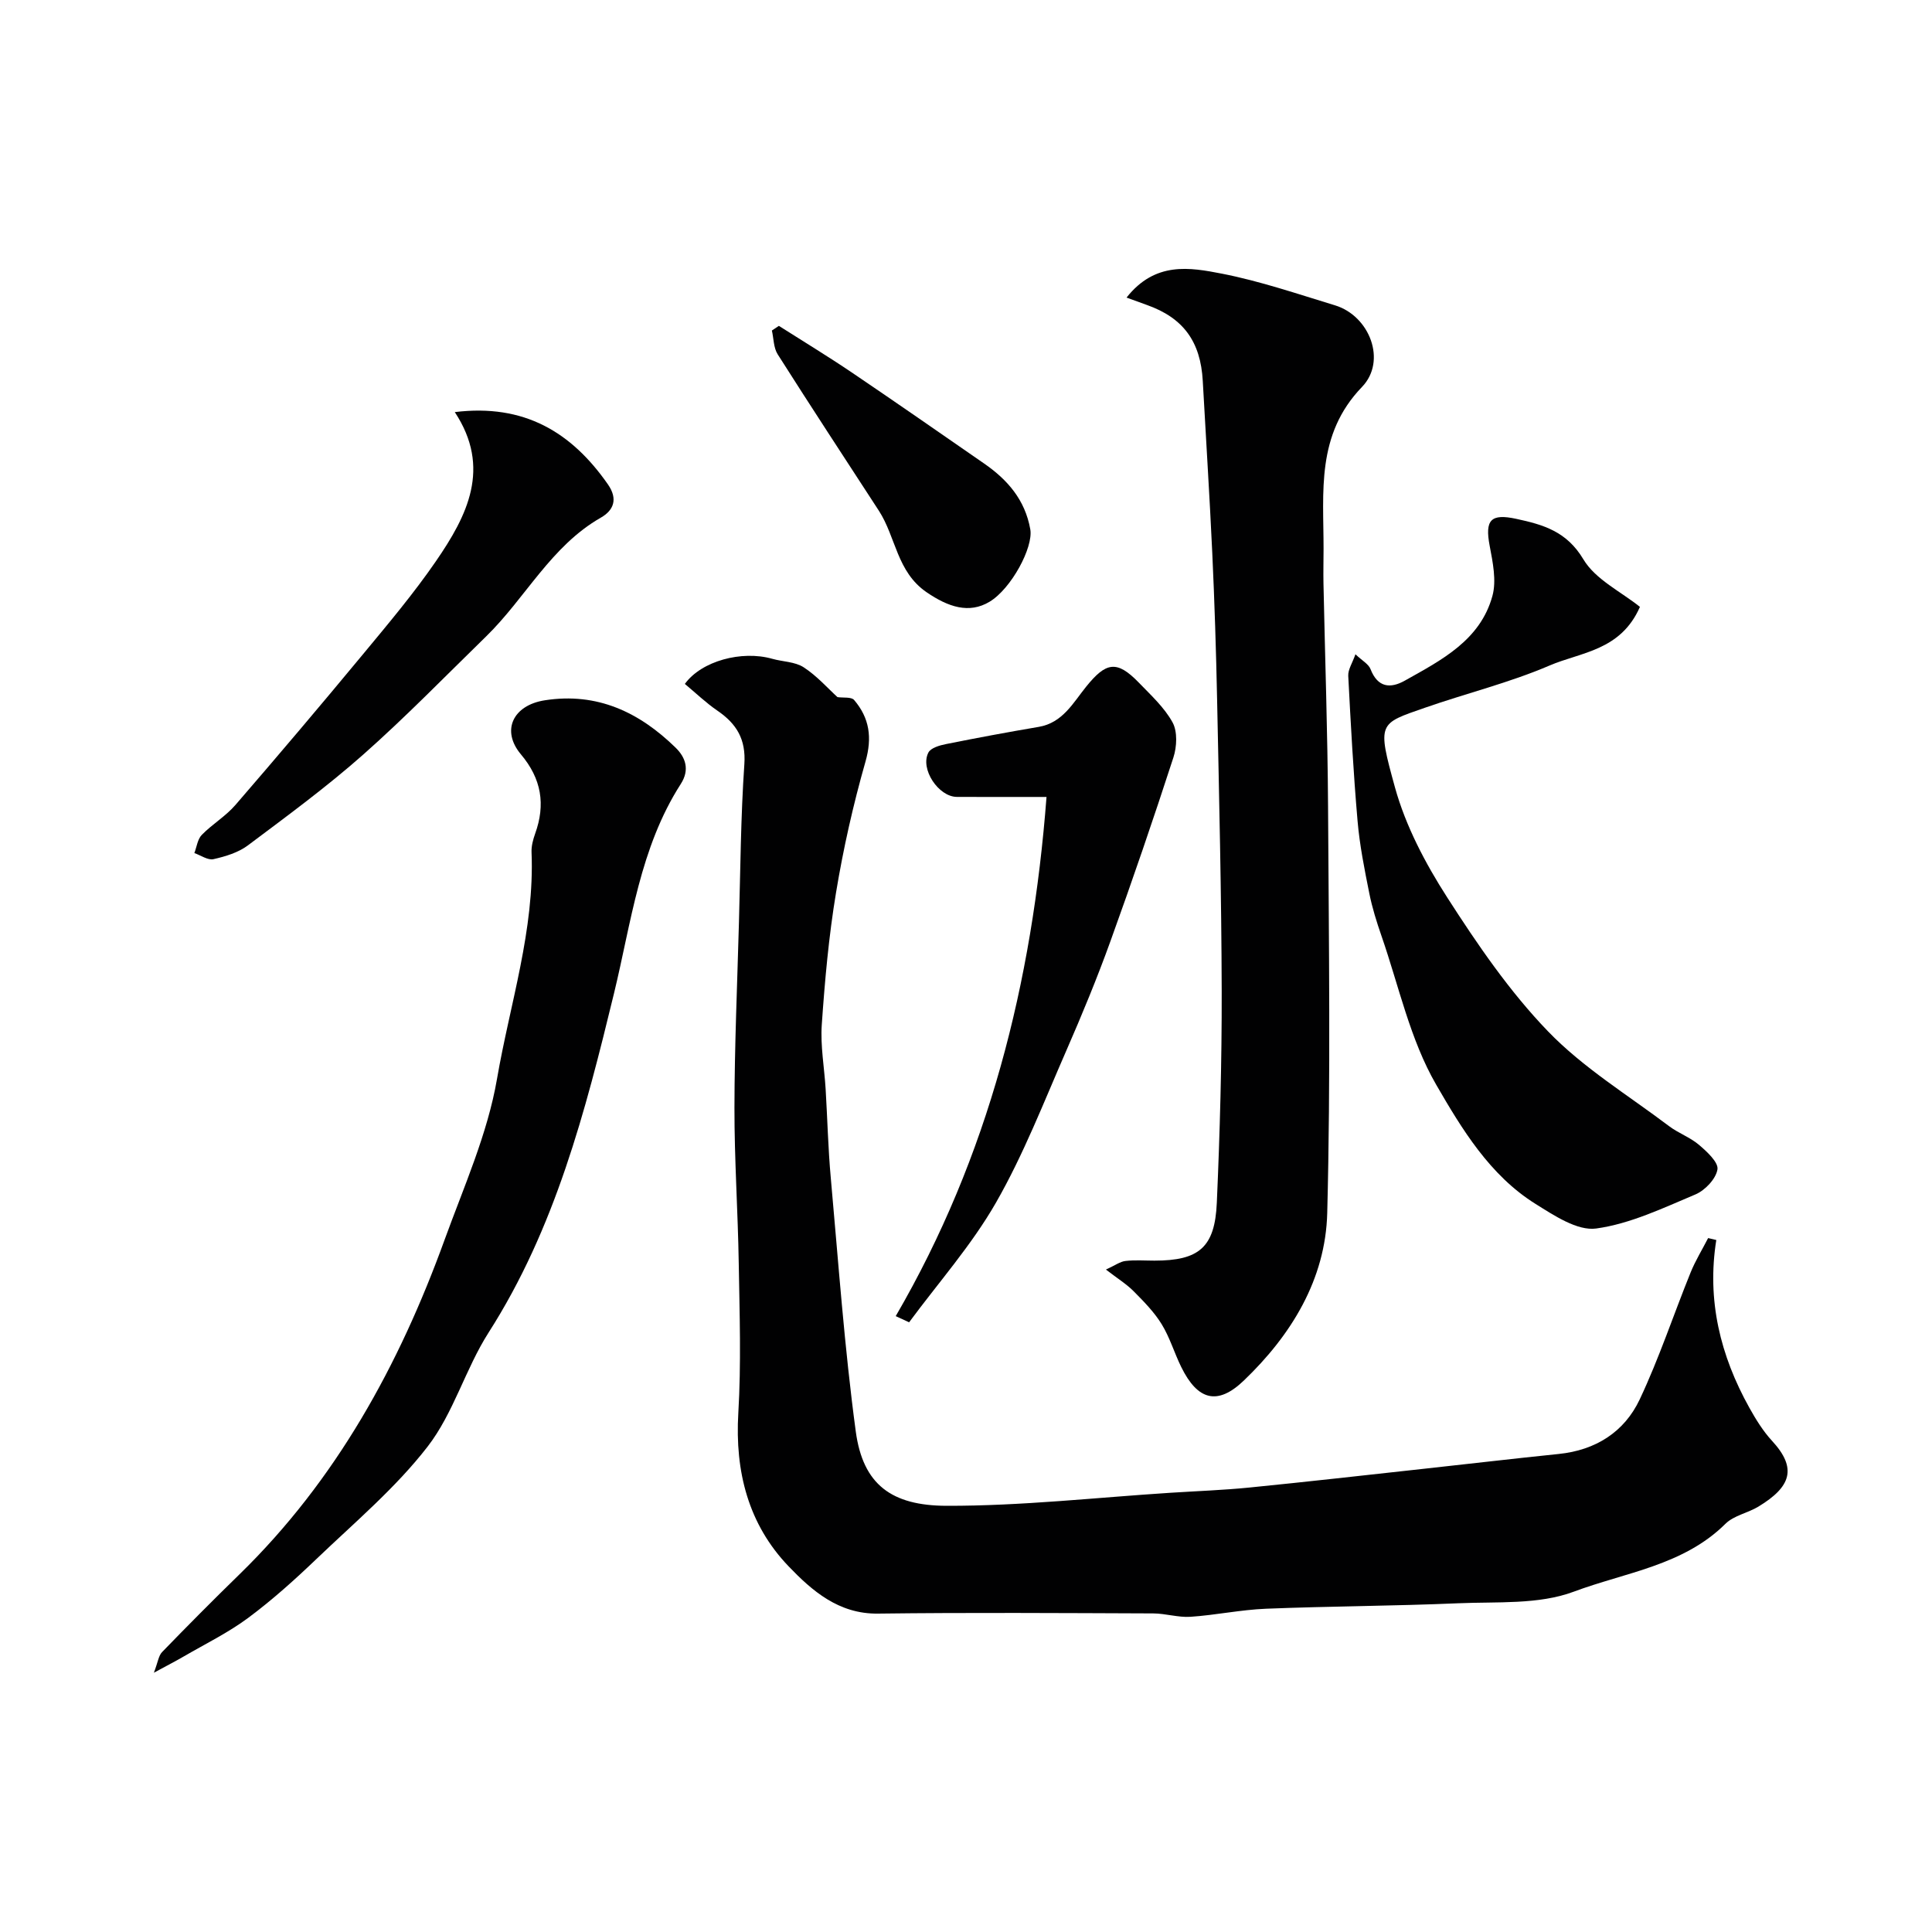
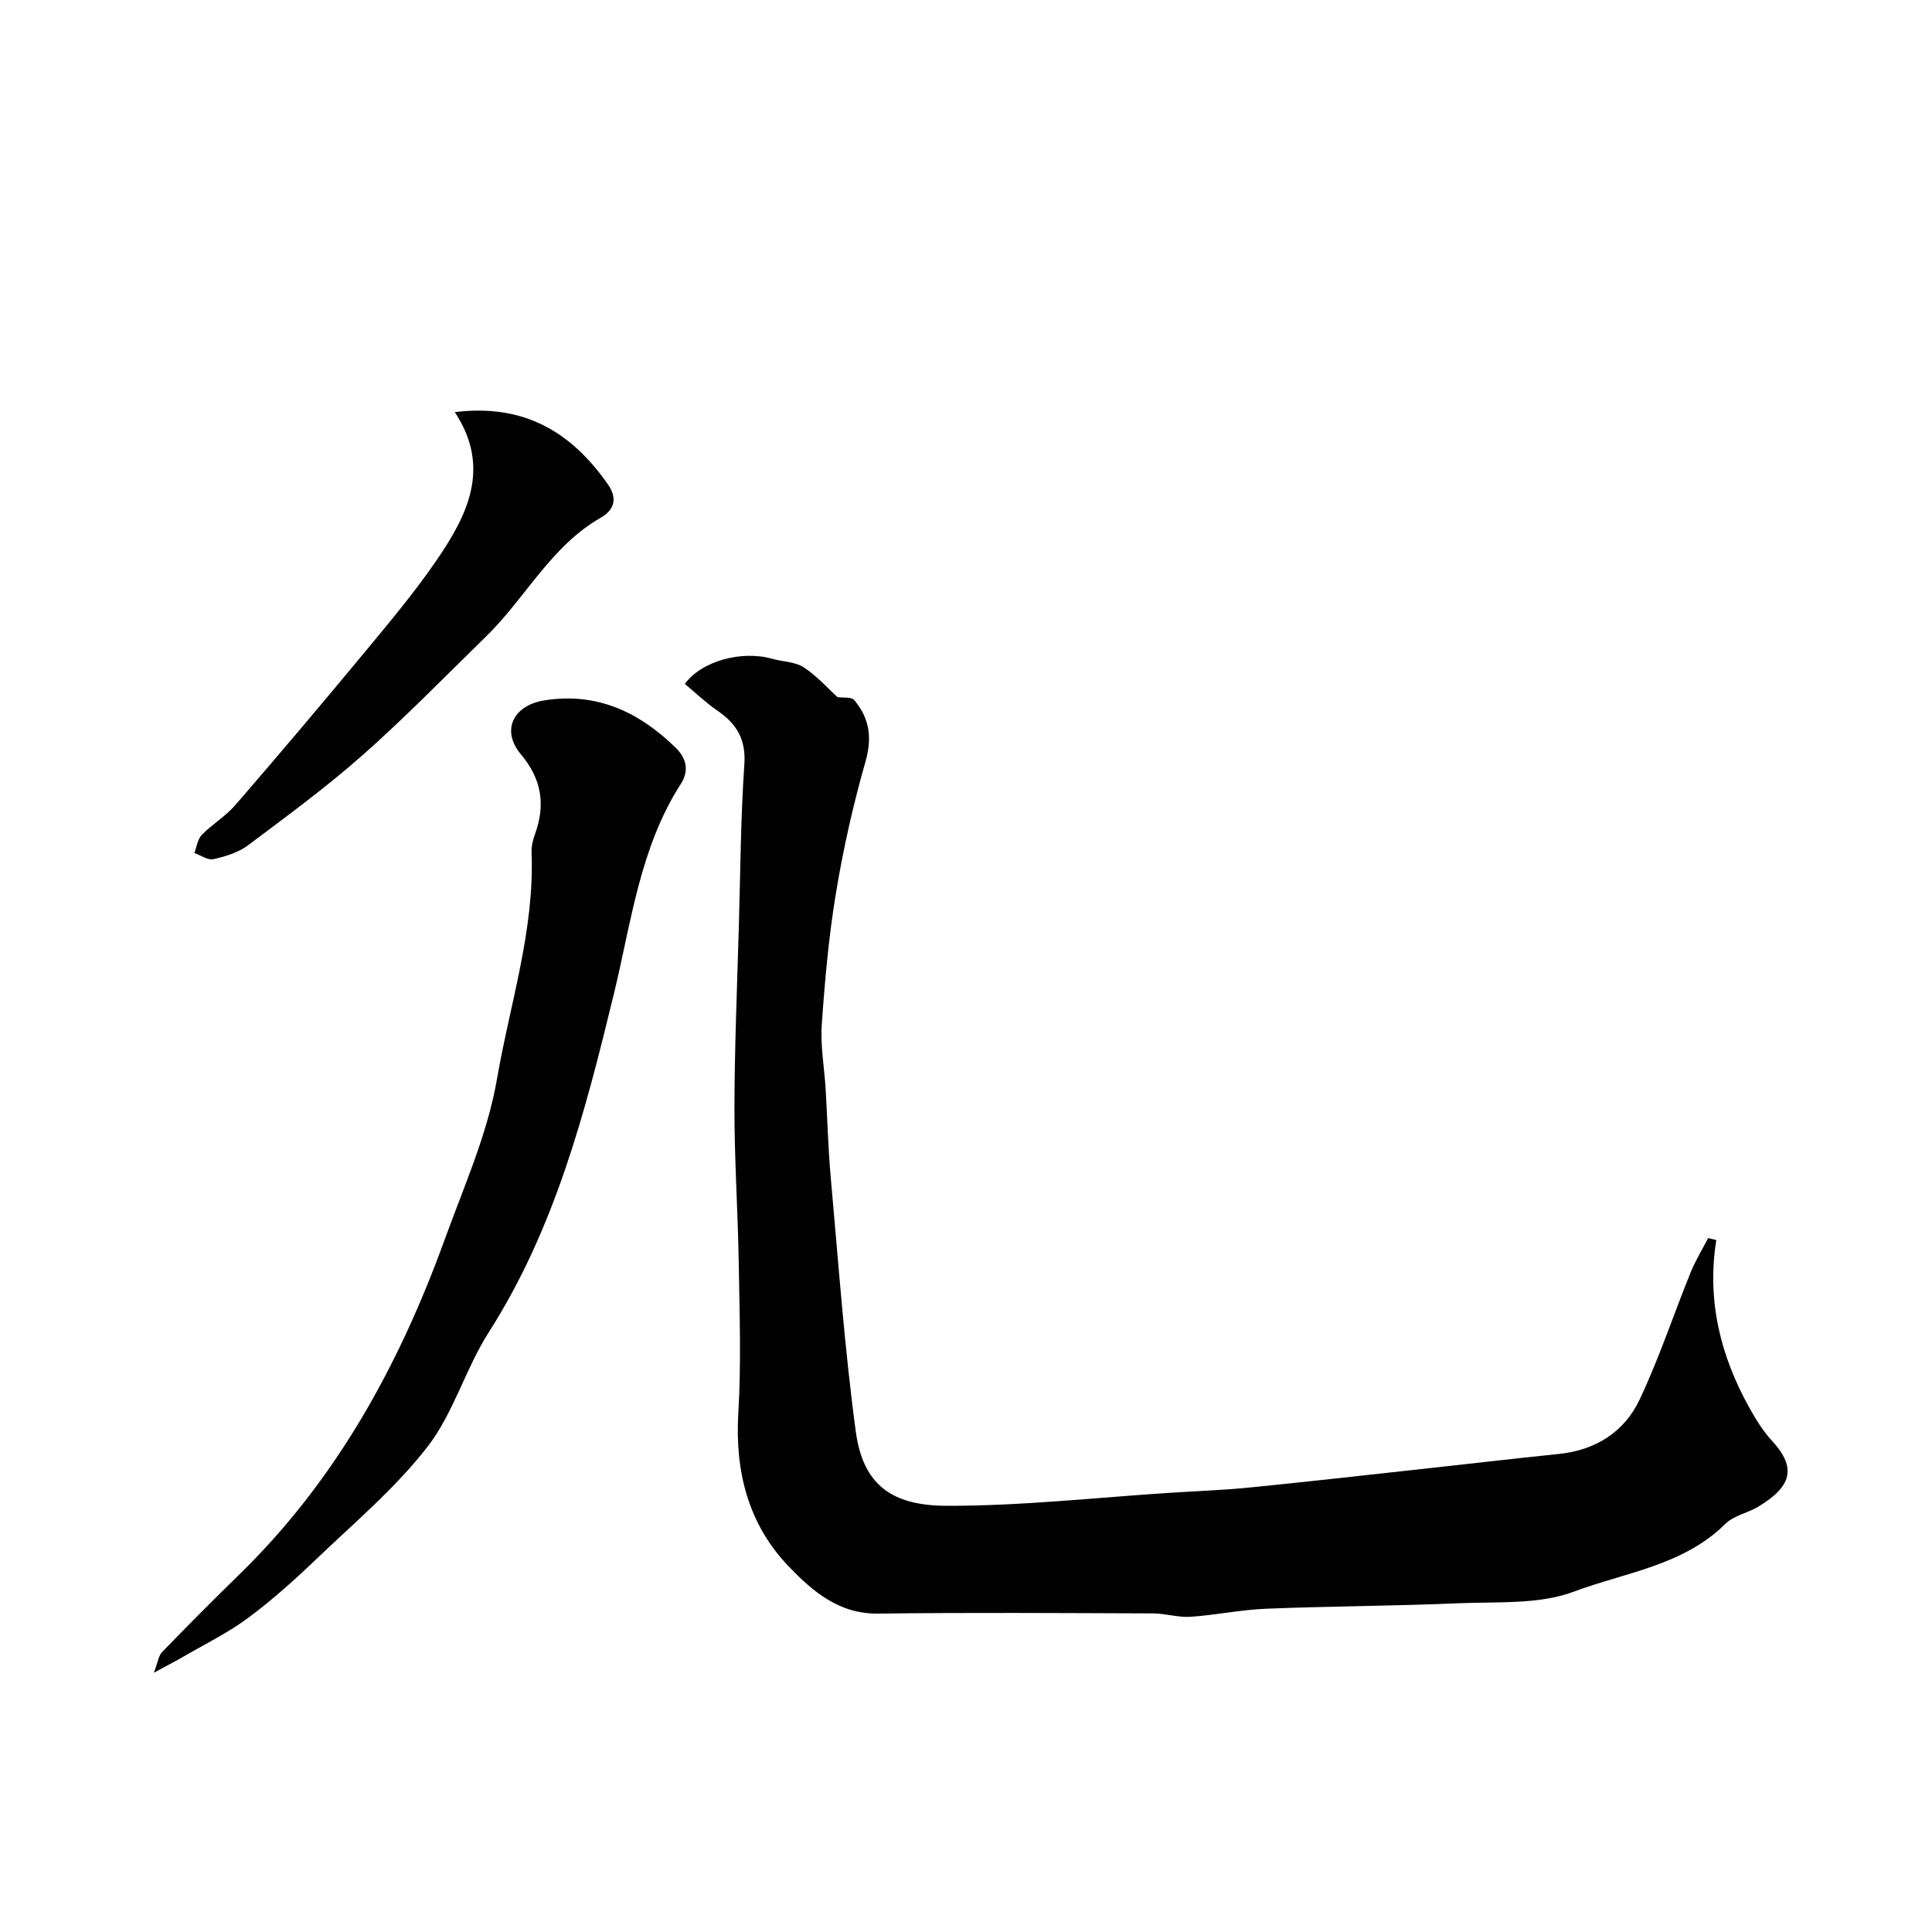
<svg xmlns="http://www.w3.org/2000/svg" enable-background="new 0 0 400 400" viewBox="0 0 400 400">
  <g fill="#010102">
    <path d="m355.34 256.73c-1.99 12.48.84 23.95 6.84 34.72 1.35 2.42 2.84 4.84 4.7 6.86 5.25 5.69 3.93 9.52-2.81 13.61-2.2 1.34-5.1 1.84-6.84 3.57-8.71 8.65-20.75 10.06-31.4 14.05-7.27 2.72-15.9 2.05-23.94 2.4-13.25.57-26.53.6-39.78 1.13-5.22.21-10.4 1.32-15.62 1.67-2.55.17-5.16-.69-7.75-.7-18.99-.07-37.99-.2-56.98.04-8.14.1-13.66-4.76-18.48-9.78-8.33-8.68-11.14-19.6-10.42-31.73.61-10.29.26-20.65.09-30.98-.17-10.77-.91-21.53-.89-32.29.02-12.76.58-25.53.93-38.29.31-10.93.37-21.88 1.12-32.79.35-5.16-1.6-8.36-5.56-11.07-2.41-1.65-4.54-3.71-6.76-5.55 3.44-4.76 11.78-6.99 18.07-5.21 2.18.62 4.73.6 6.52 1.76 2.76 1.79 5.01 4.36 7.01 6.18 1.2.18 2.88-.08 3.45.6 3.18 3.73 3.77 7.78 2.35 12.75-2.54 8.9-4.59 17.99-6.1 27.13-1.5 9.03-2.32 18.2-2.95 27.35-.3 4.4.53 8.88.8 13.33.37 6.15.51 12.31 1.07 18.44 1.58 17.5 2.82 35.05 5.17 52.45 1.49 11.01 7.43 15.35 18.8 15.38 15.46.04 30.93-1.71 46.39-2.7 5.43-.35 10.88-.54 16.29-1.08 12.07-1.2 24.12-2.57 36.18-3.89 9.29-1.01 18.57-2.11 27.87-3.06 7.65-.78 13.59-4.55 16.77-11.29 4.02-8.51 6.99-17.52 10.53-26.26 1-2.47 2.42-4.77 3.64-7.15.58.13 1.14.26 1.69.4z" />
-     <path d="m233.24 61.61c5.94-7.53 13.14-6.24 19.75-4.95 7.93 1.55 15.66 4.2 23.42 6.56 7.17 2.19 10.77 11.51 5.57 16.9-9.53 9.89-7.94 21.72-7.95 33.49 0 2.38-.07 4.77-.02 7.15.32 15.43.86 30.87.95 46.3.16 28.03.55 56.07-.17 84.08-.35 13.73-7.43 25.27-17.28 34.7-5.44 5.21-9.55 4.09-12.94-2.8-1.44-2.92-2.37-6.13-4.06-8.88-1.54-2.51-3.69-4.69-5.79-6.81-1.45-1.47-3.27-2.59-5.75-4.5 1.92-.88 2.95-1.66 4.05-1.78 1.97-.23 3.99-.07 5.99-.07 9.22 0 12.52-2.71 12.92-12 .64-14.58 1.04-29.19 1.01-43.78-.05-20.1-.54-40.2-.95-60.3-.21-10.13-.53-20.27-1-30.39-.55-11.89-1.32-23.77-1.97-35.66-.45-8.17-4.04-13.06-11.57-15.73-1.18-.42-2.34-.85-4.21-1.53z" />
    <path d="m31.86 346.32c.84-2.2.97-3.53 1.7-4.28 5.26-5.43 10.59-10.8 16.01-16.08 20.02-19.51 33.06-43.31 42.48-69.28 3.99-10.99 8.89-21.92 10.85-33.31 2.68-15.57 7.81-30.84 7.15-46.94-.05-1.26.31-2.6.74-3.81 2.19-6.07 1.32-11.38-2.94-16.44-4.16-4.95-1.62-10.17 4.93-11.19 10.87-1.7 19.6 2.48 27.1 9.81 2.05 2 2.97 4.55 1.07 7.51-8.49 13.22-10.25 28.65-13.84 43.41-5.93 24.42-12.17 48.61-25.95 70.17-4.8 7.51-7.25 16.67-12.64 23.63-6.61 8.54-15.08 15.67-22.95 23.2-4.51 4.32-9.18 8.52-14.18 12.24-4.13 3.07-8.84 5.37-13.31 7.97-1.52.89-3.09 1.69-6.22 3.39z" />
-     <path d="m280.63 135.46c1.37 1.31 2.72 2.02 3.13 3.09 1.48 3.81 4.1 4.05 7.09 2.37 7.58-4.25 15.62-8.35 18.14-17.54.87-3.18.07-6.98-.57-10.38-1.02-5.36.23-6.72 5.5-5.58 5.62 1.21 10.45 2.6 13.9 8.38 2.5 4.19 7.81 6.71 11.71 9.85-3.99 9.1-12.27 9.37-18.69 12.13-8.33 3.58-17.26 5.76-25.85 8.76-9.58 3.34-9.89 3.02-6.18 16.47 2.21 8 6.29 15.74 10.81 22.78 6.25 9.73 12.9 19.47 20.88 27.74 7.29 7.56 16.57 13.21 25.04 19.61 1.94 1.47 4.38 2.32 6.22 3.89 1.64 1.4 4.06 3.62 3.82 5.09-.32 1.96-2.57 4.33-4.55 5.17-6.7 2.82-13.5 6.09-20.56 7.06-3.9.53-8.7-2.69-12.55-5.09-9.48-5.91-15.28-15.55-20.57-24.68-5.4-9.32-7.73-20.43-11.32-30.78-1.01-2.91-1.94-5.88-2.54-8.89-.99-4.94-1.99-9.92-2.42-14.93-.87-10-1.41-20.03-1.93-30.05-.07-1.29.84-2.62 1.49-4.47z" />
-     <path d="m185.45 272.49c19.23-33.07 28.27-68.93 31.22-107.49-6.72 0-12.63.02-18.55-.01-3.82-.01-7.68-5.81-5.9-9.19.51-.97 2.34-1.49 3.66-1.75 6.38-1.28 12.77-2.47 19.19-3.56 4.93-.84 7.12-4.99 9.78-8.29 4.12-5.12 6.36-5.59 10.92-.88 2.51 2.6 5.3 5.15 7 8.25 1.04 1.91.89 5.04.17 7.26-4.14 12.75-8.48 25.44-13.04 38.05-2.76 7.65-5.87 15.18-9.13 22.64-4.64 10.61-8.85 21.5-14.58 31.5-5.04 8.79-11.91 16.54-17.97 24.75-.92-.44-1.85-.86-2.77-1.28z" />
    <path d="m94.16 85.32c14.37-1.77 24.17 4.16 31.7 14.96 2.14 3.07 1.17 5.39-1.46 6.89-10.34 5.91-15.6 16.64-23.75 24.59-8.42 8.21-16.64 16.67-25.44 24.46-7.58 6.71-15.78 12.73-23.89 18.81-1.99 1.49-4.64 2.29-7.12 2.85-1.17.26-2.63-.8-3.96-1.26.49-1.28.66-2.87 1.54-3.77 2.17-2.22 4.97-3.87 6.98-6.21 8.9-10.3 17.7-20.69 26.38-31.17 5.21-6.29 10.51-12.58 15.13-19.3 6.45-9.38 11.52-19.28 3.89-30.85z" />
-     <path d="m161.26 67.47c5.03 3.2 10.13 6.29 15.07 9.63 9.19 6.21 18.29 12.55 27.41 18.86 4.86 3.36 8.49 7.53 9.57 13.63.66 3.74-3.95 12.31-8.44 15-4.22 2.53-8.53 1.1-13.01-1.96-6.2-4.23-6.36-11.43-9.9-16.89-7.01-10.78-14.07-21.54-20.96-32.4-.85-1.35-.81-3.26-1.19-4.91.48-.32.97-.64 1.45-.96z" />
  </g>
</svg>